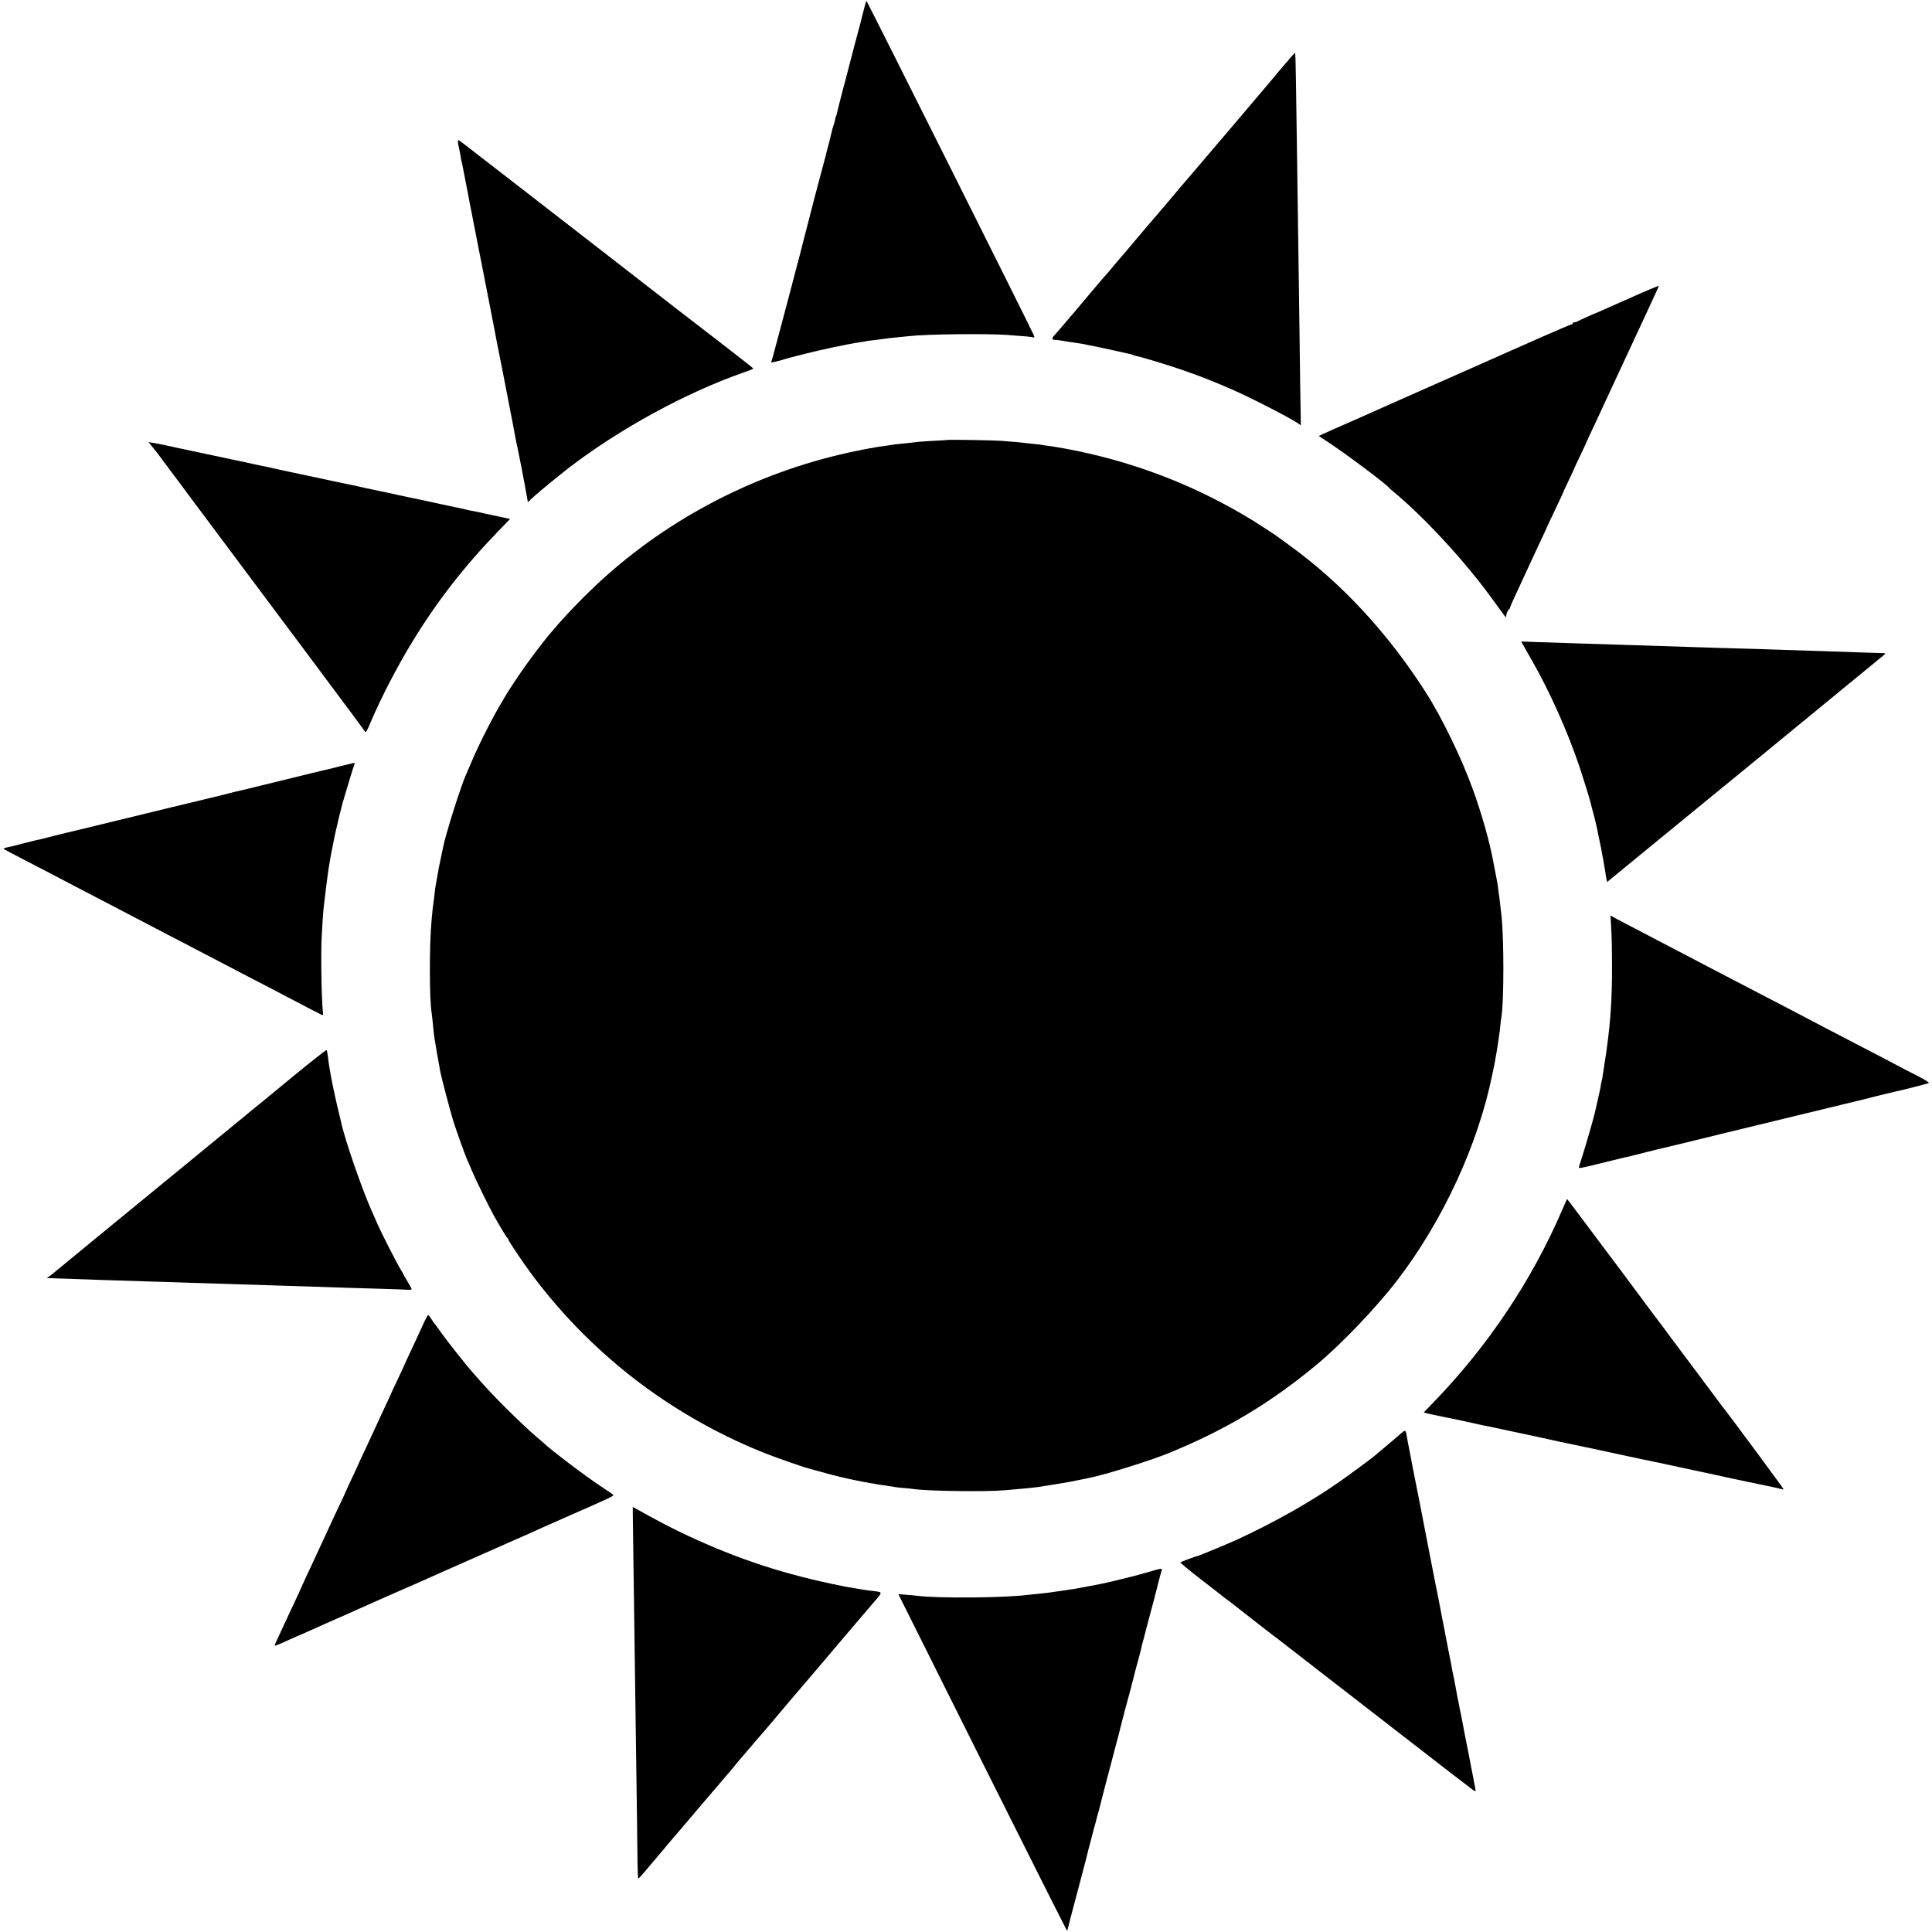
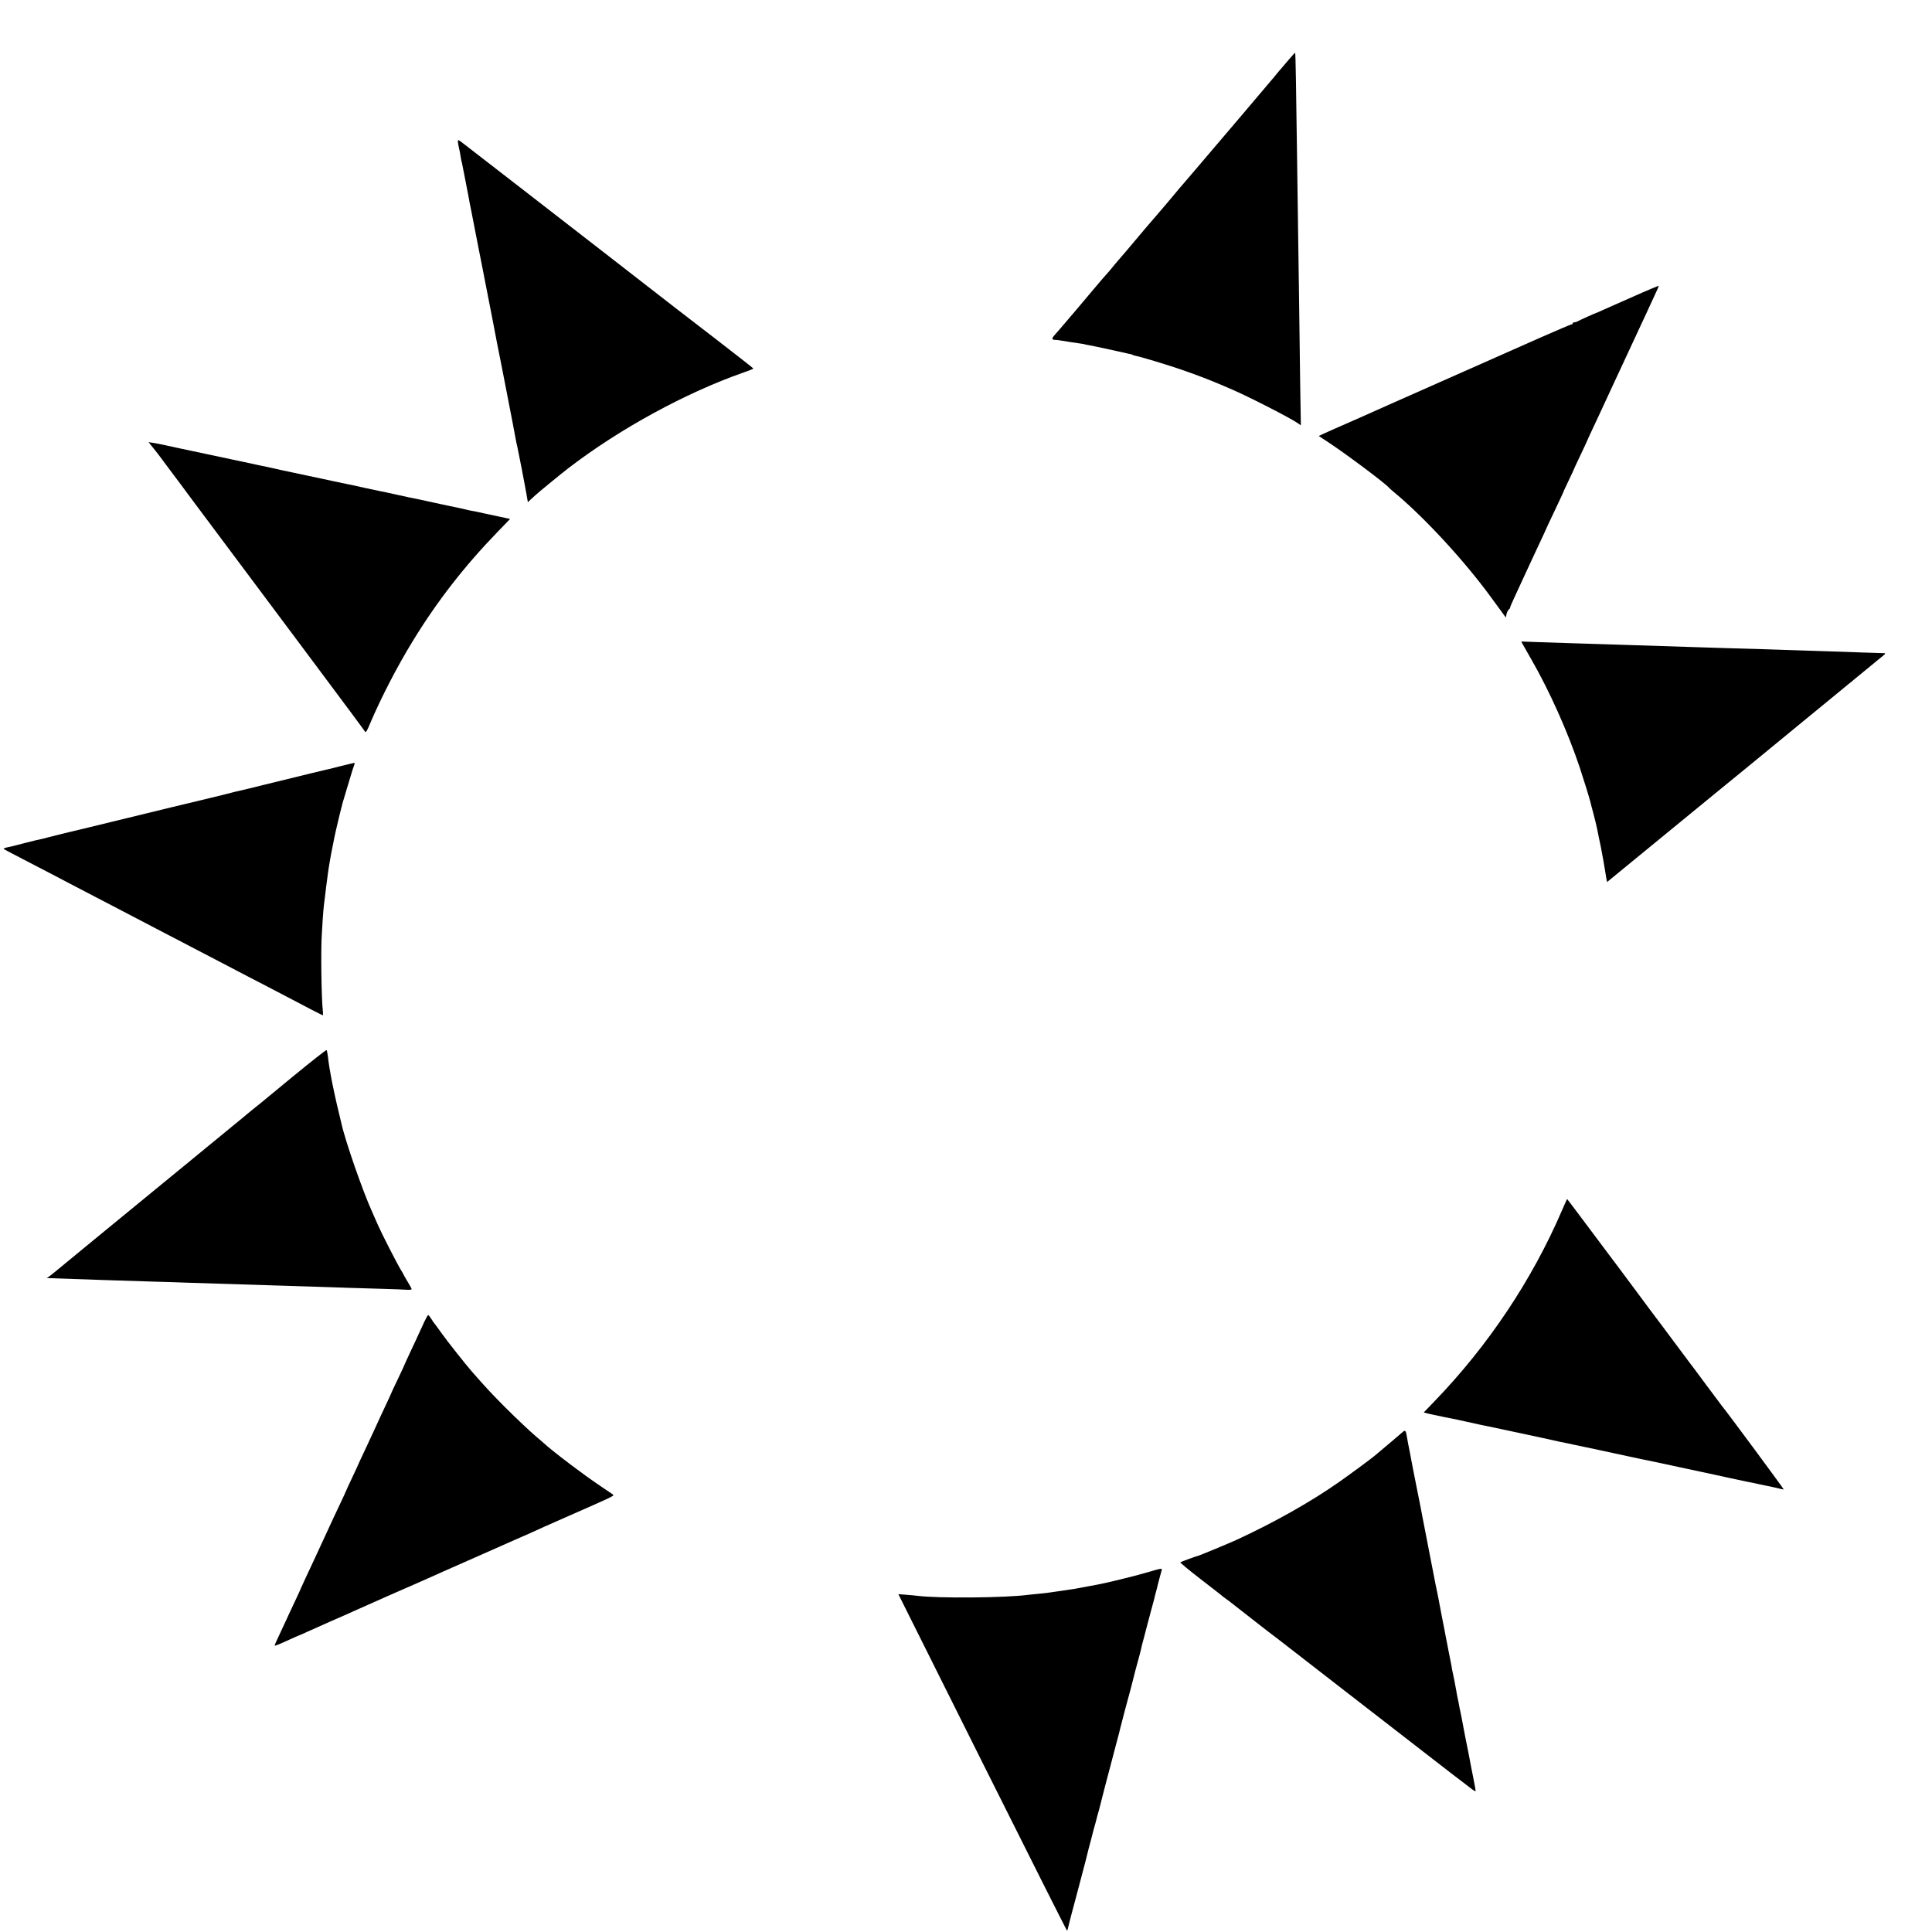
<svg xmlns="http://www.w3.org/2000/svg" version="1.0" width="1882pt" height="1882pt" viewBox="0 0 1882 1882" preserveAspectRatio="xMidYMid meet">
  <g transform="translate(0,1882) scale(0.1,-0.1)" fill="#000000" stroke="none">
-     <path d="M8407 18697 c-16 -61 -30 -119 -32 -127 -3 -8 -29 -109 -60 -225 -30 -115 -57 -219 -60 -230 -2 -11 -25 -96 -50 -190 -24 -93 -47 -183 -50 -199 -3 -16 -8 -33 -11 -38 -3 -5 -7 -21 -10 -36 -2 -15 -9 -38 -14 -52 -8 -21 -17 -56 -44 -170 -2 -8 -9 -35 -16 -60 -7 -25 -14 -52 -15 -60 -2 -8 -22 -82 -44 -165 -22 -82 -51 -193 -65 -245 -13 -52 -47 -185 -76 -295 -29 -110 -54 -207 -55 -215 -14 -57 -260 -988 -275 -1039 l-19 -63 27 5 c15 3 52 12 82 21 30 9 62 19 70 21 8 2 78 20 154 39 137 36 436 99 526 111 25 3 52 8 60 10 8 2 40 7 70 10 30 3 66 8 80 10 47 7 105 14 170 20 36 4 80 8 98 10 170 20 755 27 967 12 178 -13 219 -17 243 -22 22 -5 22 -5 9 27 -29 68 -1621 3248 -1626 3248 -4 0 -19 -51 -34 -113z" />
    <path d="M12550 18234 c-35 -42 -69 -81 -75 -88 -6 -6 -33 -38 -60 -72 -38 -46 -601 -709 -768 -904 -12 -14 -47 -55 -77 -90 -30 -36 -57 -67 -60 -70 -3 -3 -39 -45 -80 -95 -41 -49 -77 -92 -80 -95 -3 -3 -30 -34 -60 -70 -30 -36 -57 -67 -60 -70 -5 -5 -110 -128 -149 -175 -41 -50 -187 -221 -198 -233 -7 -7 -29 -34 -50 -60 -21 -26 -43 -51 -49 -57 -6 -5 -73 -84 -150 -175 -76 -91 -149 -176 -160 -190 -12 -14 -54 -63 -94 -110 -39 -47 -85 -99 -101 -117 -36 -39 -37 -53 -1 -54 15 0 34 -2 42 -4 23 -4 160 -26 200 -31 19 -2 42 -6 50 -9 8 -2 31 -7 50 -10 19 -3 107 -22 195 -41 88 -20 171 -38 184 -41 14 -2 28 -6 33 -9 4 -3 16 -7 25 -9 56 -10 325 -92 463 -140 177 -61 322 -119 490 -193 182 -80 561 -275 633 -325 l29 -20 -7 424 c-3 233 -8 579 -10 769 -3 190 -7 505 -10 700 -3 195 -7 519 -10 720 -8 617 -15 1013 -18 1016 -2 2 -32 -31 -67 -72z" />
    <path d="M4460 17444 c0 -11 5 -38 10 -62 6 -23 13 -59 16 -80 3 -20 7 -45 10 -54 3 -10 8 -30 10 -45 3 -16 16 -82 29 -148 13 -66 26 -133 29 -150 2 -16 14 -77 26 -135 18 -89 59 -301 76 -390 3 -14 11 -56 19 -95 21 -106 103 -525 110 -563 3 -18 25 -133 49 -255 25 -122 63 -319 86 -437 23 -118 52 -269 65 -335 13 -66 26 -136 29 -155 4 -19 10 -53 16 -75 5 -22 23 -114 41 -205 17 -91 33 -174 35 -185 2 -11 9 -48 15 -83 l11 -64 36 34 c20 18 39 35 42 38 19 19 250 208 320 262 500 383 1140 732 1702 929 54 19 98 36 97 39 0 3 -167 133 -370 290 -204 157 -380 293 -392 302 -39 31 -633 492 -663 515 -88 68 -714 553 -899 697 -63 49 -482 373 -517 400 -34 25 -38 26 -38 10z" />
    <path d="M15910 15931 c-135 -59 -271 -120 -303 -134 -32 -15 -59 -27 -62 -27 -5 0 -156 -68 -177 -80 -10 -6 -25 -10 -33 -10 -8 0 -15 -4 -15 -10 0 -5 -5 -10 -12 -10 -6 0 -140 -57 -297 -126 -687 -304 -1439 -638 -1476 -654 -22 -10 -139 -62 -260 -116 -279 -123 -319 -140 -380 -168 l-49 -23 90 -59 c175 -115 568 -409 594 -445 3 -4 25 -23 50 -44 293 -243 681 -663 942 -1020 60 -82 117 -161 128 -175 l19 -25 6 32 c4 18 14 38 21 44 8 6 14 15 14 20 0 5 16 44 36 86 20 43 63 137 96 208 106 230 115 248 167 359 28 59 51 110 51 111 0 2 29 63 64 137 68 143 109 230 110 238 1 3 23 49 49 104 26 54 47 100 47 101 0 2 29 65 65 140 36 76 65 138 65 140 0 1 23 52 51 111 28 60 81 172 116 249 36 77 79 169 95 205 80 171 112 239 135 290 14 30 56 120 93 200 37 80 79 170 93 200 13 30 46 99 71 154 26 54 46 100 44 102 -2 1 -114 -45 -248 -105z" />
-     <path d="M9227 14534 c-1 -1 -60 -5 -132 -8 -71 -4 -143 -9 -160 -11 -35 -5 -123 -15 -181 -20 -22 -2 -54 -6 -70 -9 -16 -3 -51 -8 -79 -12 -27 -3 -59 -8 -70 -10 -11 -3 -36 -7 -55 -10 -19 -3 -53 -9 -75 -14 -22 -5 -56 -12 -75 -15 -19 -3 -91 -20 -160 -36 -888 -213 -1714 -657 -2369 -1274 -142 -134 -305 -304 -403 -421 -13 -15 -37 -44 -54 -63 -40 -47 -180 -231 -229 -301 -63 -89 -171 -253 -189 -285 -9 -16 -25 -43 -35 -60 -84 -137 -226 -415 -295 -580 -26 -60 -51 -119 -56 -130 -46 -97 -203 -593 -224 -710 -2 -11 -13 -63 -24 -115 -12 -52 -26 -124 -31 -160 -6 -36 -13 -76 -16 -90 -3 -14 -8 -49 -11 -79 -3 -30 -7 -63 -9 -73 -2 -11 -7 -49 -11 -86 -3 -37 -8 -85 -10 -107 -23 -230 -22 -784 1 -904 2 -11 6 -51 10 -88 8 -92 13 -138 25 -203 5 -30 12 -71 15 -90 3 -19 10 -60 16 -90 6 -30 13 -68 15 -85 11 -62 98 -394 131 -500 37 -115 114 -328 137 -380 8 -16 26 -59 41 -95 38 -91 165 -350 215 -440 81 -143 125 -215 132 -218 5 -2 8 -8 8 -13 0 -14 149 -235 238 -354 298 -398 653 -753 1047 -1049 377 -283 803 -521 1245 -693 106 -41 361 -130 399 -138 9 -2 50 -14 91 -25 41 -12 84 -24 94 -26 10 -2 33 -8 50 -13 51 -16 278 -65 356 -77 19 -2 49 -8 65 -11 17 -4 39 -7 50 -8 18 -2 97 -14 135 -21 8 -2 46 -6 85 -9 38 -3 81 -8 95 -10 131 -20 704 -28 885 -12 170 14 263 23 335 33 51 7 271 43 300 49 14 3 48 9 75 15 28 5 61 12 75 15 14 3 36 8 50 11 148 29 583 165 760 237 556 227 990 486 1445 863 241 200 584 559 787 824 443 579 783 1314 923 1995 10 44 19 89 21 100 2 11 7 34 9 50 3 17 10 55 15 85 5 30 12 73 15 95 3 22 8 54 10 72 3 17 8 55 10 85 3 29 7 64 10 78 26 152 26 779 0 1000 -2 19 -7 62 -11 95 -3 33 -8 67 -9 76 -2 9 -6 40 -10 70 -5 51 -14 101 -36 209 -5 25 -11 57 -14 73 -34 185 -109 450 -192 682 -110 309 -306 714 -467 965 -371 579 -821 1064 -1326 1428 -47 34 -89 65 -95 70 -21 17 -164 111 -250 165 -536 330 -1110 558 -1730 686 -55 11 -116 23 -135 26 -19 3 -46 7 -60 10 -14 3 -43 7 -65 10 -22 2 -50 7 -62 9 -12 3 -50 7 -85 11 -35 3 -76 8 -93 10 -43 6 -126 13 -235 21 -85 6 -517 13 -523 8z" />
    <path d="M1496 14452 c27 -33 65 -82 84 -109 19 -26 39 -52 43 -58 7 -8 215 -287 261 -350 13 -18 742 -994 1076 -1440 443 -593 586 -786 595 -801 9 -14 19 3 54 87 101 238 262 551 413 796 238 389 501 727 830 1067 l117 121 -33 7 c-18 4 -44 9 -57 12 -13 3 -78 17 -144 31 -66 15 -133 29 -150 31 -16 3 -36 7 -44 10 -7 2 -48 11 -90 20 -42 9 -85 18 -96 20 -11 3 -40 9 -65 14 -25 5 -54 11 -65 14 -34 8 -219 48 -245 52 -14 3 -63 14 -110 24 -47 10 -96 21 -110 24 -14 2 -101 21 -195 41 -93 21 -179 39 -190 41 -11 2 -63 13 -115 24 -52 12 -179 38 -281 60 -102 21 -205 43 -230 49 -52 12 -225 50 -254 55 -11 2 -31 7 -45 10 -27 6 -545 116 -570 121 -8 2 -78 17 -155 33 -171 38 -190 41 -239 49 l-39 6 49 -61z" />
    <path d="M14831 12548 c7 -13 46 -81 87 -153 178 -310 354 -704 470 -1050 37 -111 93 -292 105 -340 2 -11 16 -63 30 -115 14 -52 30 -120 36 -150 6 -30 13 -64 15 -75 3 -11 11 -54 20 -95 15 -77 31 -165 42 -235 3 -22 9 -55 12 -73 l7 -34 295 242 c162 133 349 286 415 340 66 54 228 186 360 295 132 108 258 211 279 228 22 18 94 77 161 132 66 55 228 188 359 295 284 232 372 305 406 333 14 12 48 40 75 62 28 21 52 42 55 45 3 3 52 43 110 90 58 47 116 95 130 107 14 12 36 30 49 40 15 13 19 20 10 20 -8 0 -106 4 -219 7 -113 4 -257 9 -320 11 -63 2 -200 6 -305 10 -104 3 -255 8 -335 11 -80 2 -221 6 -315 9 -93 3 -237 7 -320 10 -405 13 -481 16 -620 20 -324 10 -496 15 -635 20 -80 3 -218 7 -308 10 l-163 6 12 -23z" />
    <path d="M3310 11355 c-74 -19 -146 -37 -160 -39 -14 -3 -79 -19 -145 -35 -255 -63 -420 -103 -437 -107 -25 -6 -41 -10 -138 -34 -47 -11 -94 -23 -105 -25 -11 -2 -45 -10 -75 -18 -30 -8 -125 -32 -210 -52 -85 -20 -263 -63 -395 -95 -132 -32 -307 -75 -390 -95 -82 -20 -157 -38 -165 -40 -95 -24 -336 -82 -455 -110 -82 -20 -163 -40 -180 -45 -16 -5 -41 -11 -55 -14 -14 -2 -81 -18 -150 -36 -147 -38 -135 -35 -183 -45 -21 -4 -35 -11 -30 -15 4 -4 89 -49 188 -100 99 -51 216 -112 260 -135 44 -23 127 -67 185 -97 58 -30 173 -90 255 -133 83 -43 191 -99 240 -125 84 -44 170 -89 475 -248 69 -35 166 -86 215 -112 50 -26 158 -83 240 -125 83 -43 186 -97 230 -120 44 -23 146 -77 227 -118 80 -42 184 -96 230 -120 178 -95 358 -187 363 -187 2 0 2 17 0 38 -14 126 -21 602 -10 752 1 25 6 92 9 150 4 58 9 116 11 130 2 14 7 50 10 80 5 48 18 148 30 237 2 16 6 43 9 61 3 17 8 47 11 65 9 49 14 80 20 107 3 14 8 39 11 55 9 53 44 207 65 290 12 44 22 87 24 95 2 8 20 69 40 135 20 66 42 140 50 165 7 25 18 57 24 73 6 15 7 27 3 26 -4 0 -68 -16 -142 -34z" />
-     <path d="M15695 9778 c5 -68 8 -226 8 -353 1 -317 -13 -538 -48 -795 -2 -19 -7 -53 -10 -75 -3 -22 -10 -65 -15 -95 -5 -30 -12 -75 -15 -100 -3 -25 -8 -52 -10 -60 -2 -8 -7 -28 -10 -45 -2 -16 -7 -41 -10 -55 -3 -14 -8 -36 -11 -50 -3 -14 -12 -54 -20 -90 -9 -36 -17 -73 -19 -82 -11 -50 -99 -355 -125 -432 -16 -50 -30 -93 -30 -98 0 -11 23 -7 236 46 100 25 192 47 205 50 50 10 71 15 89 21 10 3 27 7 37 9 10 2 56 14 103 26 47 12 92 23 100 25 47 10 132 31 375 90 149 37 277 68 285 70 8 2 83 20 165 40 83 20 157 38 165 40 35 8 692 167 825 200 55 14 109 27 120 29 11 2 92 22 180 45 88 22 171 42 185 45 58 11 326 79 338 86 9 4 -33 31 -120 75 -73 37 -160 82 -193 100 -64 34 -220 116 -450 235 -77 40 -186 97 -242 126 -353 185 -498 261 -678 354 -77 40 -185 96 -240 125 -55 29 -152 80 -215 112 -63 33 -162 85 -220 115 -58 31 -163 86 -235 123 -265 138 -382 199 -444 232 l-63 35 7 -124z" />
    <path d="M2860 8339 c-173 -143 -322 -265 -330 -272 -8 -6 -37 -30 -65 -52 -27 -22 -52 -42 -55 -45 -3 -3 -54 -46 -115 -95 -93 -76 -364 -298 -430 -353 -11 -10 -56 -46 -100 -82 -44 -36 -89 -73 -100 -82 -26 -22 -295 -242 -745 -611 -201 -165 -376 -309 -390 -321 -14 -12 -36 -29 -50 -39 l-24 -17 34 -1 c363 -13 657 -23 1020 -34 91 -2 233 -7 315 -10 238 -8 552 -18 955 -30 91 -3 235 -7 320 -10 197 -7 384 -13 630 -20 107 -3 214 -7 238 -9 23 -1 42 1 42 6 0 5 -18 38 -40 74 -22 36 -40 68 -40 70 0 3 -11 22 -25 44 -35 56 -186 351 -225 440 -18 41 -43 98 -55 125 -91 199 -266 703 -300 865 -2 8 -13 53 -24 100 -24 95 -67 296 -76 350 -3 19 -10 60 -16 90 -5 30 -12 80 -15 110 -4 30 -9 58 -13 61 -3 4 -148 -110 -321 -252z" />
    <path d="M15215 7028 c-292 -678 -718 -1316 -1243 -1860 l-103 -107 38 -10 c21 -5 56 -13 78 -17 50 -10 44 -9 80 -17 17 -4 41 -8 55 -11 21 -3 103 -21 310 -67 25 -5 54 -11 65 -13 11 -3 117 -25 235 -50 226 -49 249 -54 290 -62 14 -3 53 -11 86 -19 34 -8 73 -16 85 -19 46 -9 124 -25 144 -30 11 -2 99 -21 195 -41 203 -43 174 -37 320 -69 63 -14 126 -27 140 -30 20 -3 202 -42 295 -62 11 -3 40 -9 65 -14 25 -5 54 -11 65 -14 11 -3 74 -16 140 -30 66 -14 129 -28 140 -30 26 -7 292 -63 325 -70 14 -2 70 -14 125 -26 55 -12 111 -23 125 -26 14 -3 42 -10 64 -15 21 -6 40 -9 41 -7 3 3 -550 751 -598 808 -6 8 -77 103 -157 210 -79 107 -148 200 -153 205 -4 6 -80 107 -168 225 -88 118 -165 222 -172 230 -7 8 -92 123 -190 255 -98 132 -184 247 -190 255 -7 8 -117 156 -246 328 -128 171 -234 312 -235 312 -2 0 -24 -51 -51 -112z" />
    <path d="M4135 5948 c-68 -149 -96 -209 -144 -311 -28 -60 -51 -110 -51 -112 0 -2 -29 -65 -65 -140 -36 -74 -65 -137 -65 -139 0 -2 -22 -50 -49 -107 -27 -57 -75 -160 -106 -229 -32 -69 -82 -176 -111 -239 -30 -62 -54 -115 -54 -116 0 -2 -27 -60 -60 -130 -33 -70 -60 -128 -60 -130 0 -2 -25 -57 -56 -122 -31 -65 -94 -199 -139 -298 -111 -240 -144 -312 -199 -428 -25 -54 -46 -100 -46 -101 0 -2 -26 -59 -58 -127 -32 -68 -69 -146 -81 -174 -12 -27 -44 -95 -70 -150 -27 -55 -47 -102 -45 -104 4 -5 45 12 152 61 46 21 85 38 87 38 2 0 36 15 77 34 40 18 145 65 233 104 88 38 185 81 215 95 94 43 581 258 661 292 41 18 102 45 135 60 32 15 73 33 89 40 17 7 50 22 75 33 25 11 164 73 310 137 146 64 283 125 305 135 22 9 58 25 80 35 22 9 63 27 90 40 28 14 185 83 350 156 404 177 450 198 439 208 -5 4 -58 41 -119 81 -165 110 -483 351 -561 425 -6 5 -37 33 -70 60 -68 58 -181 165 -303 286 -124 124 -191 196 -323 347 -63 72 -239 294 -298 377 -35 50 -67 92 -70 95 -3 3 -16 22 -29 43 -12 20 -26 37 -30 37 -4 0 -20 -28 -36 -62z" />
    <path d="M13660 4867 c-20 -18 -149 -127 -267 -226 -41 -35 -247 -186 -348 -257 -278 -195 -632 -394 -995 -562 -71 -33 -359 -152 -375 -156 -20 -4 -170 -59 -177 -65 -4 -3 84 -76 194 -161 111 -85 206 -160 212 -165 6 -6 27 -22 46 -35 19 -13 37 -27 40 -30 3 -3 75 -59 160 -125 85 -66 157 -122 160 -125 3 -3 32 -25 65 -50 33 -25 66 -51 75 -57 8 -7 321 -249 695 -539 374 -289 694 -537 710 -550 106 -83 465 -360 488 -376 16 -11 30 -19 31 -17 2 2 -9 67 -25 144 -15 77 -31 154 -33 170 -3 17 -21 110 -41 207 -19 97 -37 192 -40 210 -3 18 -8 40 -10 48 -2 8 -7 31 -10 50 -3 19 -10 53 -15 75 -5 22 -11 56 -14 75 -3 19 -12 68 -20 107 -9 40 -18 85 -21 100 -2 16 -9 53 -15 83 -6 30 -13 66 -16 80 -2 14 -11 60 -20 103 -8 42 -18 90 -20 105 -3 15 -14 72 -25 127 -11 55 -21 109 -23 120 -2 11 -10 56 -19 100 -10 44 -33 161 -52 260 -32 161 -52 264 -100 515 -8 41 -17 89 -20 105 -3 17 -19 95 -35 175 -16 80 -32 159 -35 177 -3 17 -16 88 -30 158 -14 69 -28 143 -31 163 -9 59 -16 65 -44 39z" />
-     <path d="M6166 3933 c1 -115 5 -406 9 -648 8 -576 13 -924 20 -1460 4 -242 8 -561 10 -710 2 -148 4 -343 5 -432 1 -90 4 -163 8 -162 4 0 42 41 84 92 43 51 88 104 100 118 13 15 41 48 63 75 41 49 81 97 165 194 26 30 141 165 255 300 115 135 211 247 214 250 3 3 24 28 46 55 22 28 52 64 66 80 15 17 59 68 99 115 39 47 84 99 99 115 25 28 147 172 300 354 35 42 87 103 116 136 29 33 102 119 162 190 201 237 466 549 536 630 77 89 78 86 -29 98 -41 4 -109 15 -259 41 -11 2 -76 16 -145 30 -527 112 -992 272 -1485 512 -77 37 -207 105 -290 151 -82 46 -150 83 -151 83 0 0 0 -93 2 -207z" />
    <path d="M11161 3499 c-117 -34 -399 -103 -471 -115 -27 -5 -182 -34 -215 -40 -10 -2 -37 -6 -60 -9 -22 -3 -51 -8 -65 -10 -14 -2 -45 -7 -70 -10 -25 -4 -56 -8 -70 -10 -14 -2 -54 -6 -90 -10 -36 -3 -81 -8 -100 -10 -215 -30 -884 -36 -1085 -10 -16 2 -65 7 -107 10 l-77 6 820 -1642 c451 -903 822 -1640 824 -1637 2 2 6 15 9 28 3 14 18 75 34 135 17 61 49 182 72 270 23 88 53 203 67 255 13 52 26 103 28 113 2 10 7 27 10 37 3 10 8 27 10 37 2 10 13 54 25 98 12 44 23 84 25 90 1 5 7 30 14 55 7 25 15 52 17 60 9 41 74 289 164 630 23 85 43 162 44 170 11 47 89 340 97 366 5 17 11 40 13 50 6 28 65 254 76 289 5 17 11 41 14 55 2 14 16 69 31 123 14 54 28 106 30 115 3 9 18 69 35 132 17 63 33 122 35 130 1 8 8 35 15 60 7 25 14 52 15 60 5 20 34 131 41 153 7 23 2 22 -155 -24z" />
  </g>
</svg>